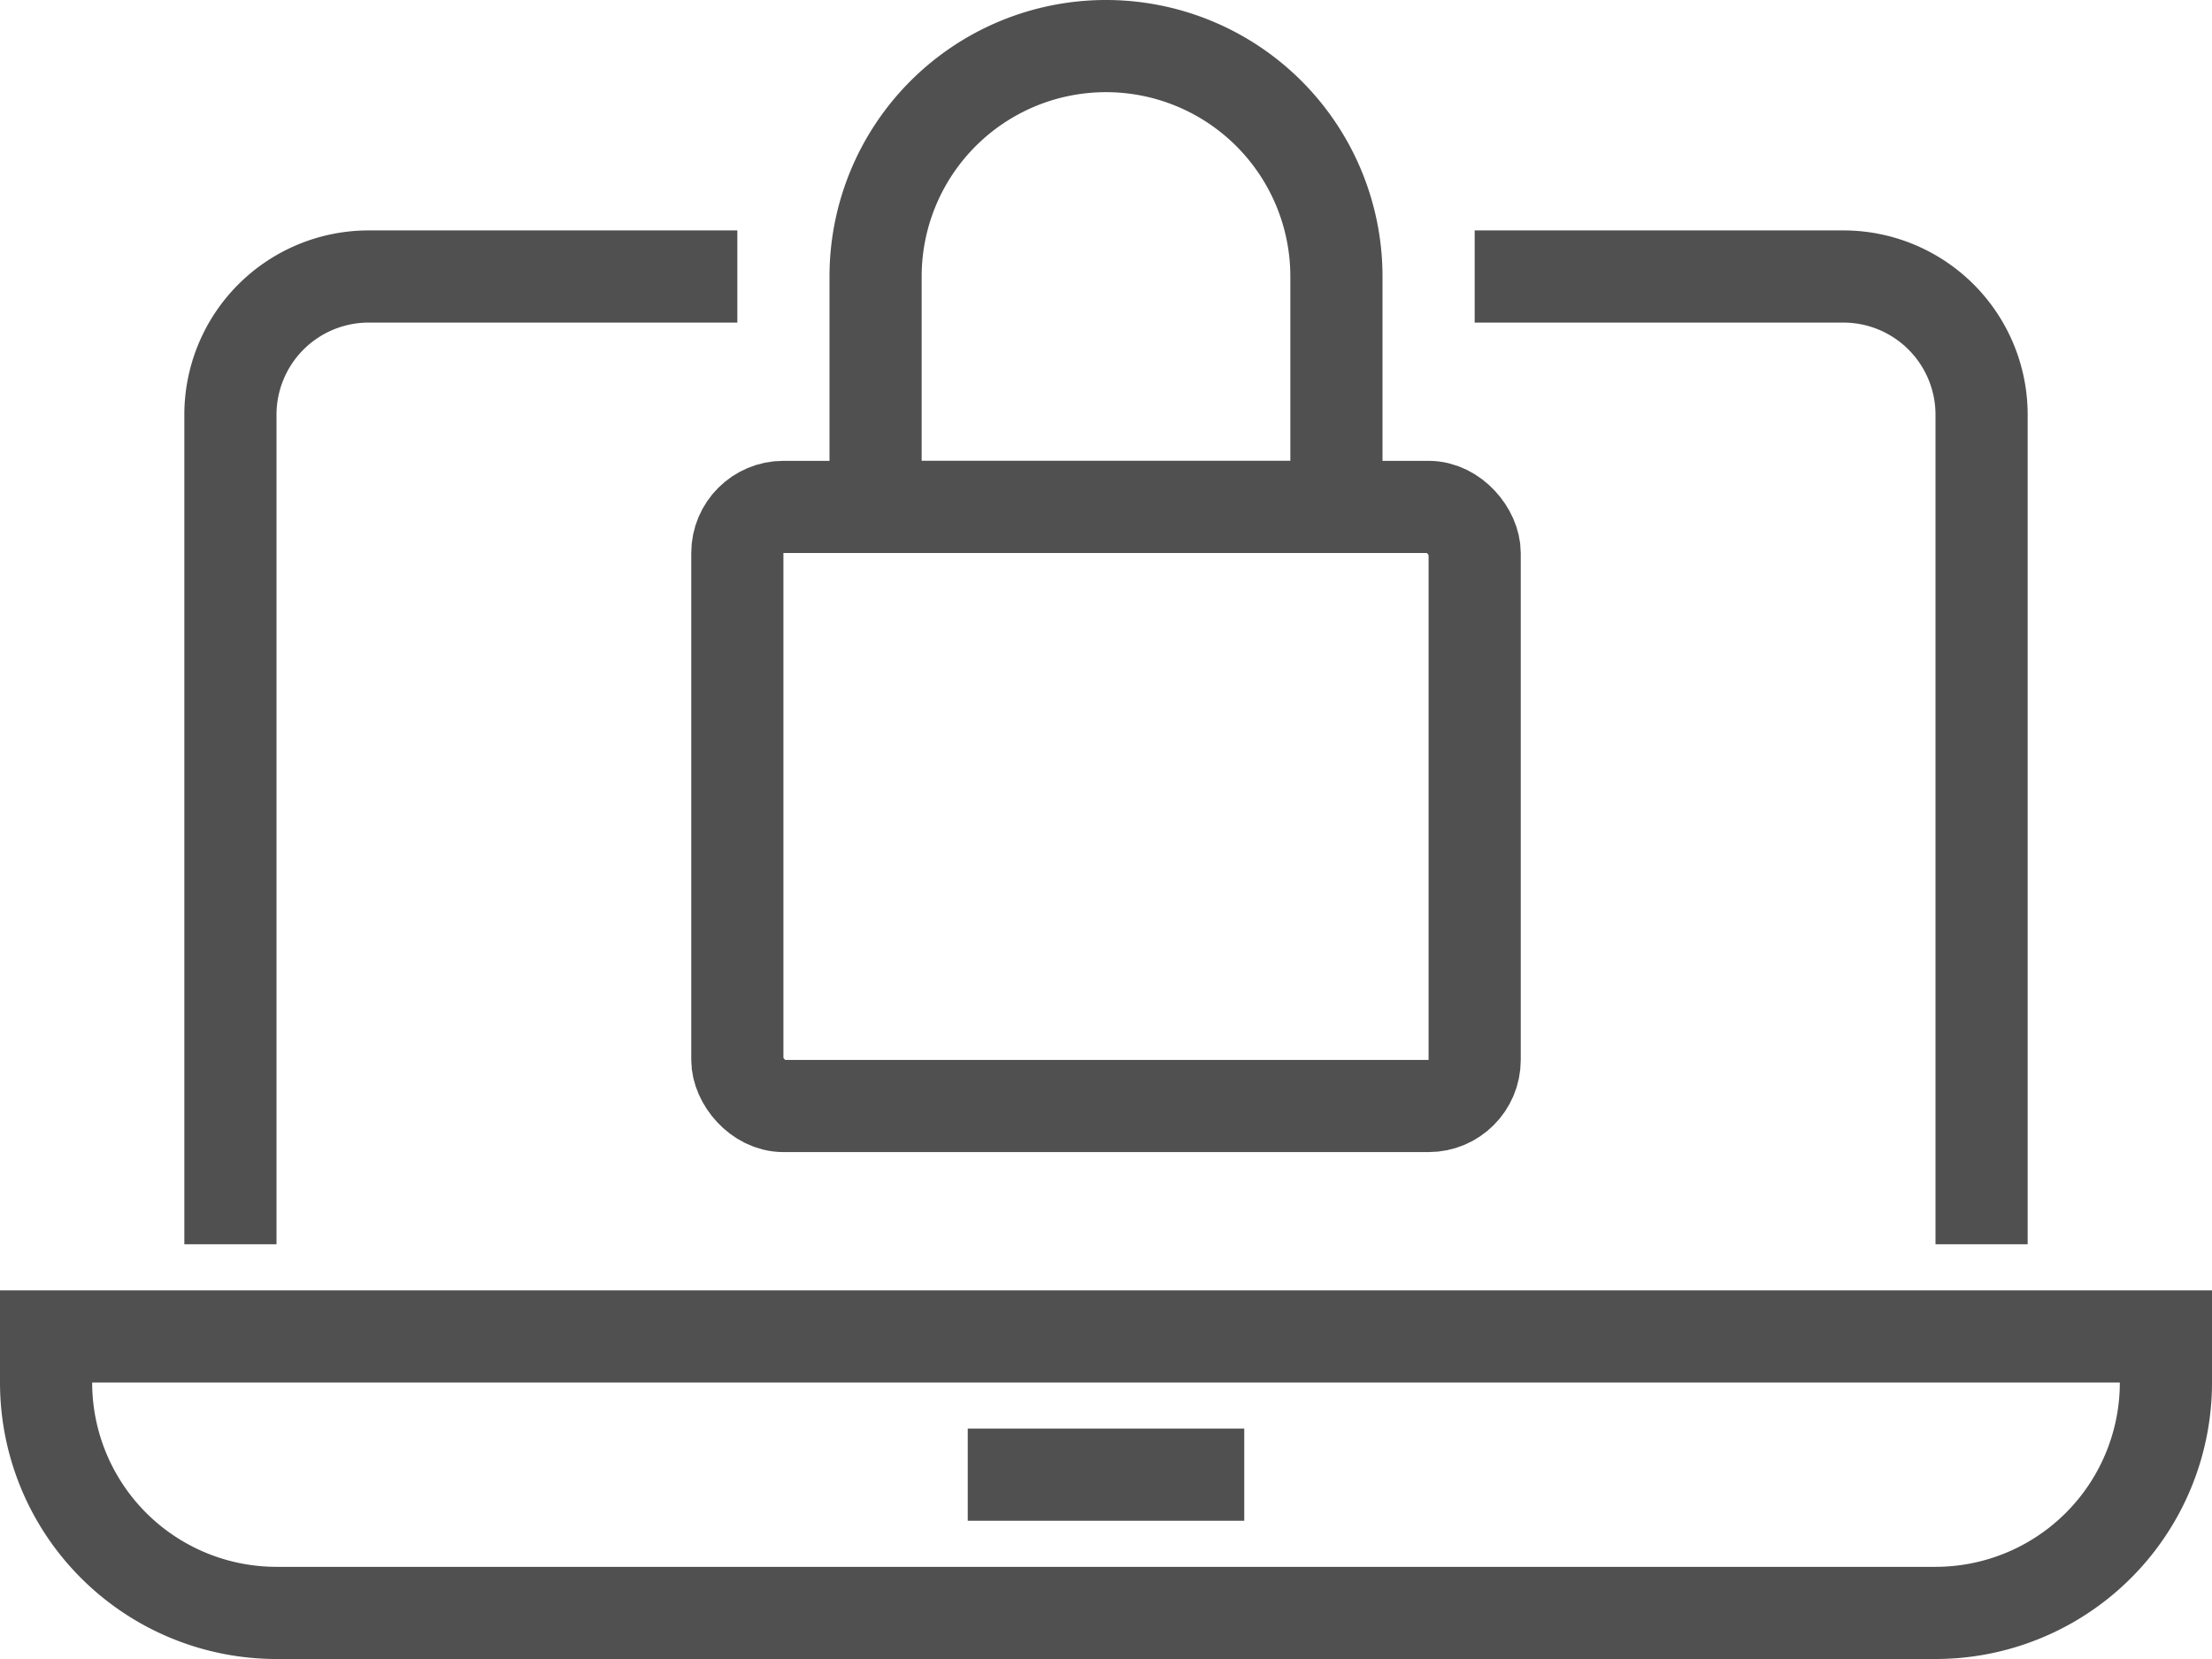
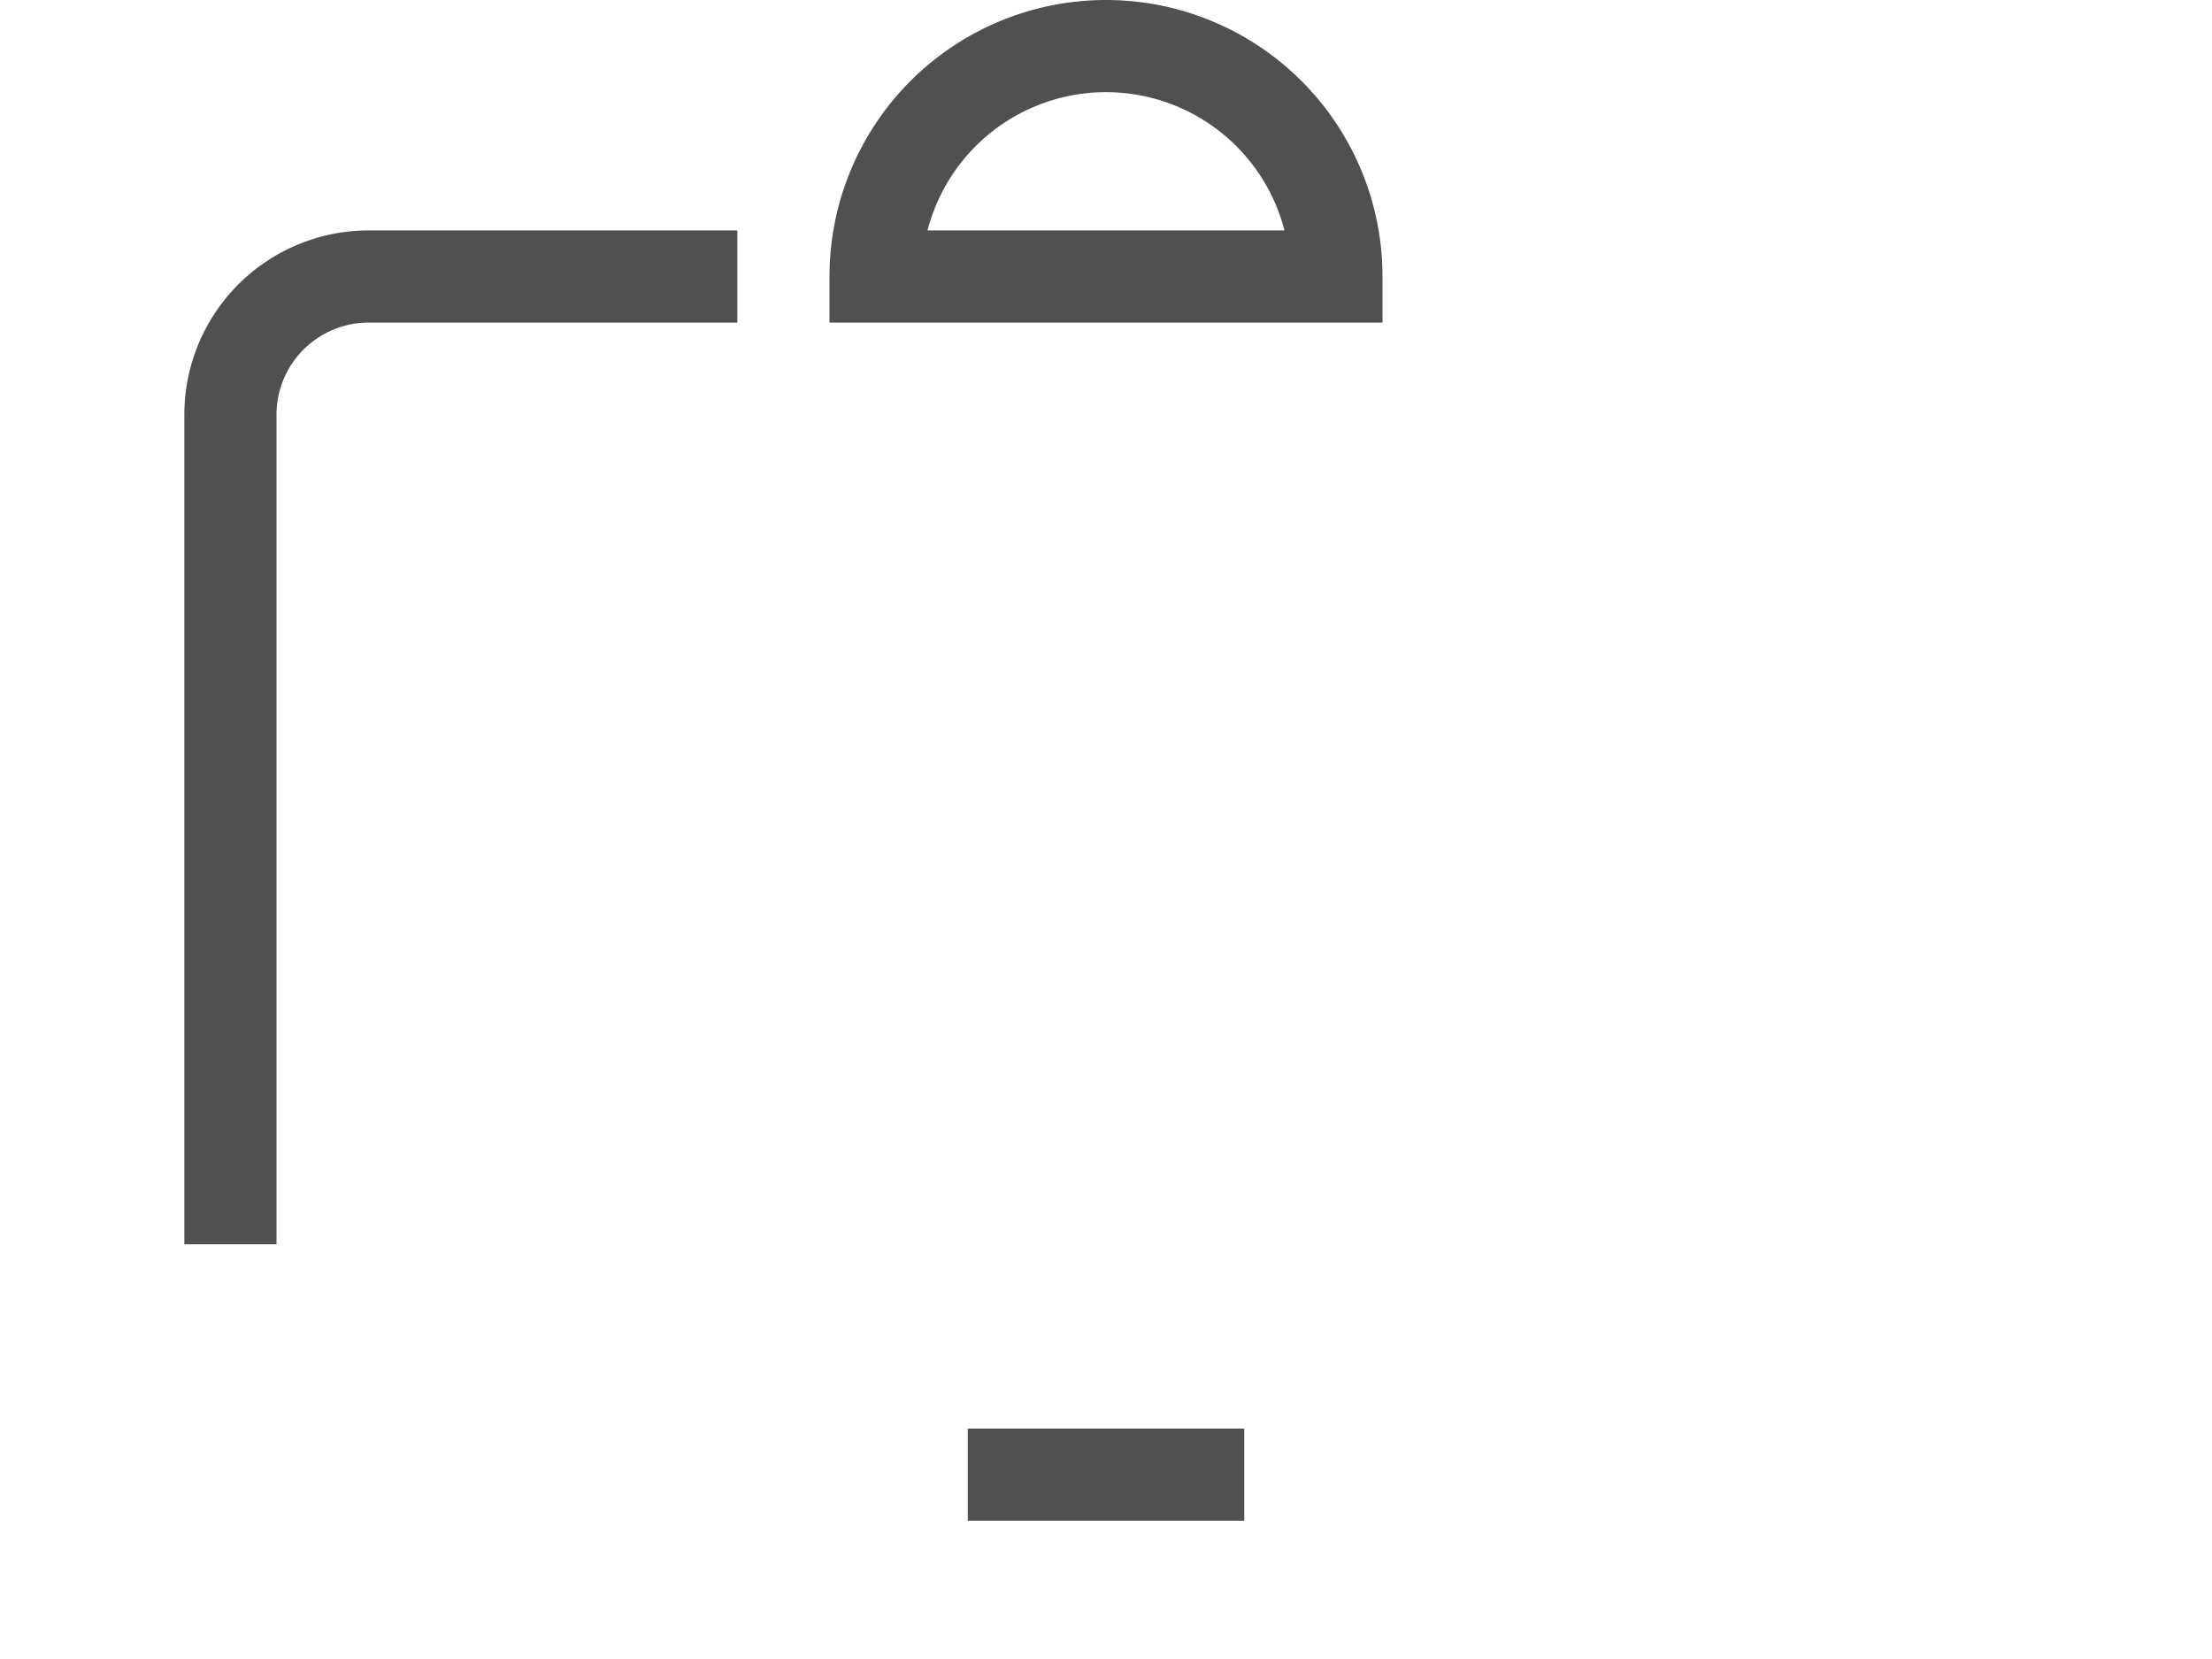
<svg xmlns="http://www.w3.org/2000/svg" viewBox="0 0 48 36">
  <defs>
    <style>.cls-1{fill:none;stroke:#505050;stroke-miterlimit:10;stroke-width:2px;}</style>
  </defs>
  <title>picto-netzwerk</title>
  <g id="Ebene_2" data-name="Ebene 2">
    <g id="icons">
-       <path class="cls-1" d="M32,6h8a3,3,0,0,1,3,3V27" />
      <path class="cls-1" d="M5,27V9A3,3,0,0,1,8,6h8" />
-       <path class="cls-1" d="M47,30V29H1v1a5,5,0,0,0,5,5H42A5,5,0,0,0,47,30Z" />
      <line class="cls-1" x1="21" y1="32" x2="27" y2="32" />
-       <rect class="cls-1" x="16" y="11" width="16" height="13" rx="1" ry="1" />
-       <path class="cls-1" d="M19,6A5,5,0,0,1,29,6v5H19Z" />
+       <path class="cls-1" d="M19,6A5,5,0,0,1,29,6H19Z" />
    </g>
  </g>
</svg>